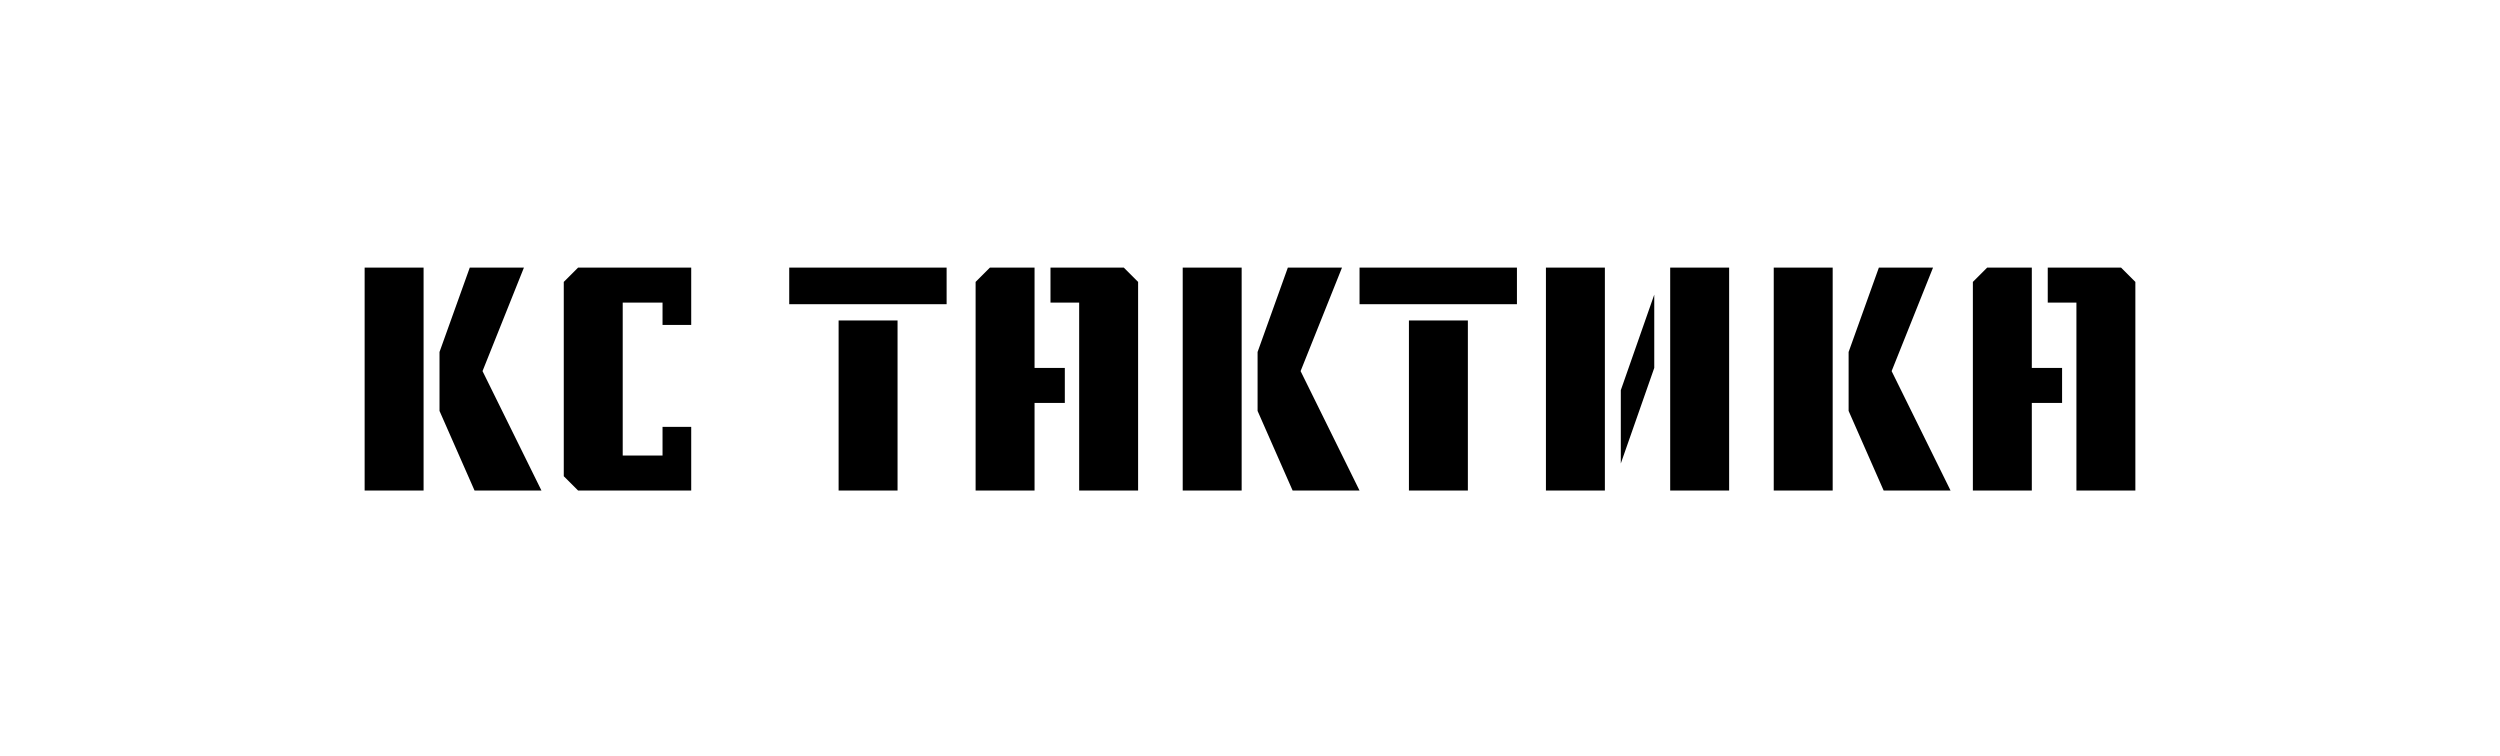
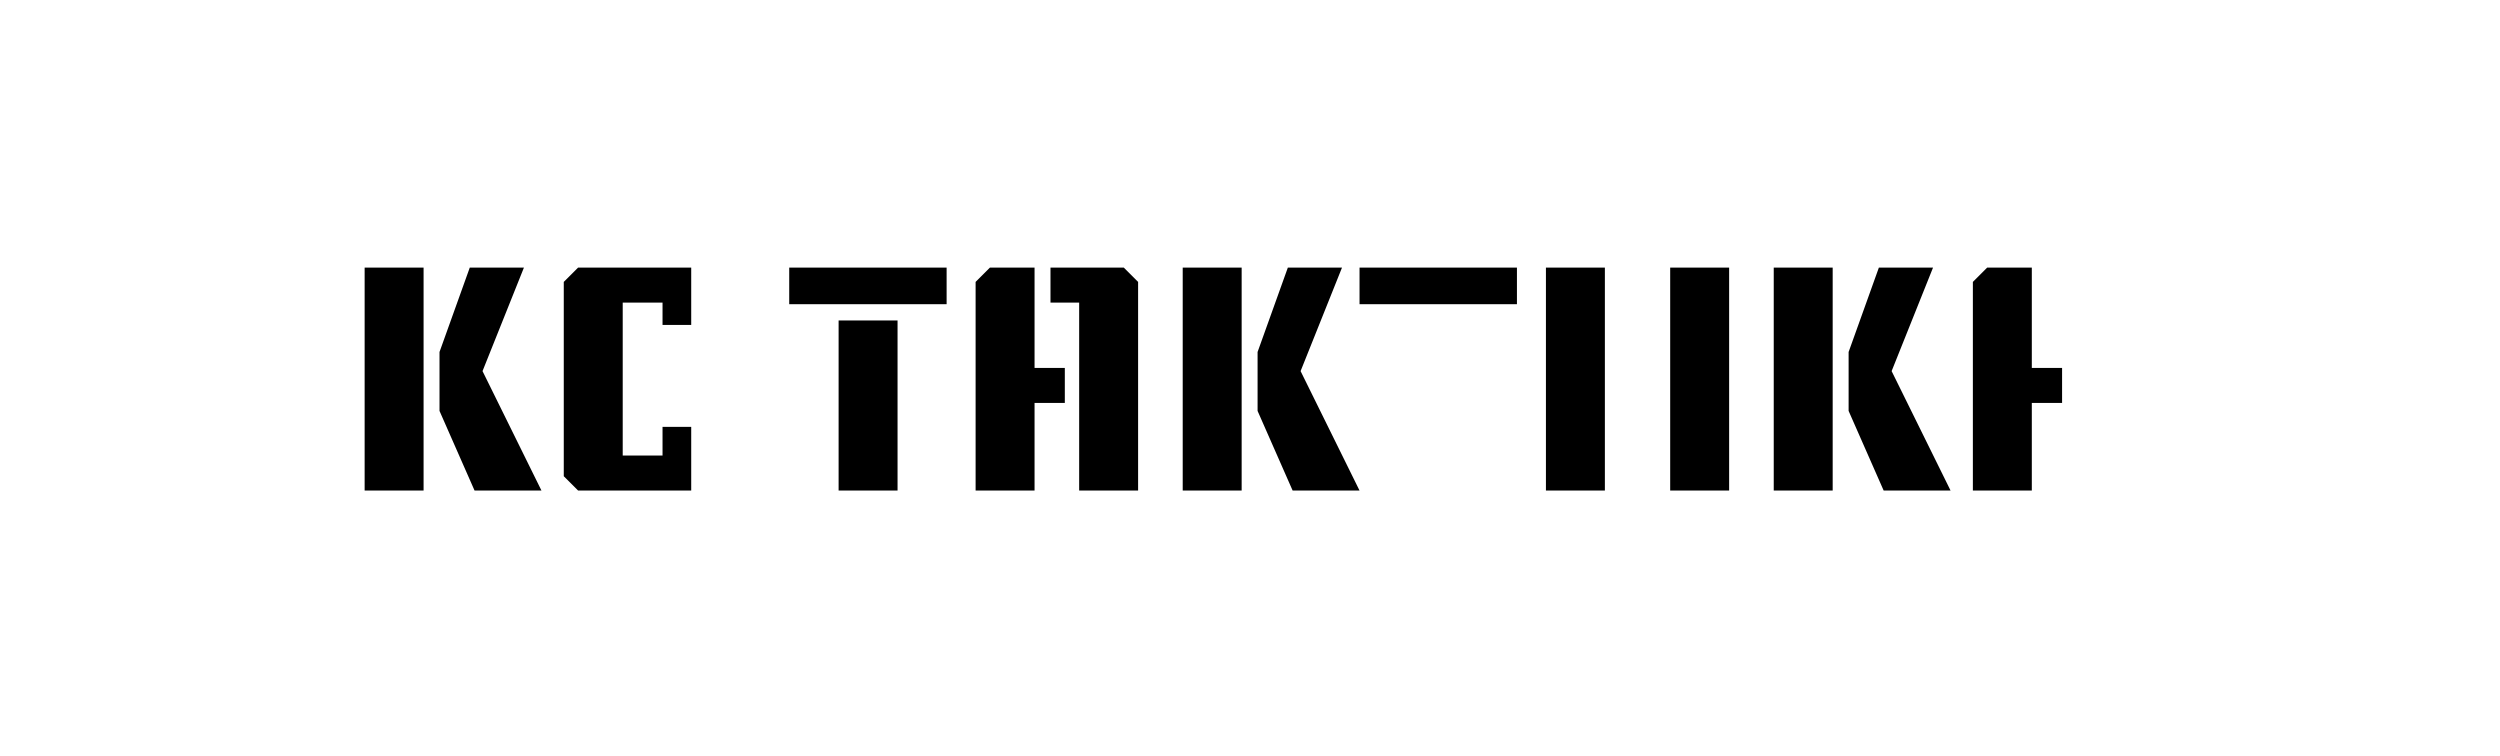
<svg xmlns="http://www.w3.org/2000/svg" width="953" height="288" viewBox="0 0 953 288" fill="none">
  <g clip-path="url(#clip0_546_54)">
    <path d="M263.491 102V123.858H252.559V115.357H237.379V173.644H252.559V162.715H263.491V187H220.375L214.909 181.536V107.464L220.375 102H263.491Z" fill="black" />
    <path d="M139 102V187H161.469V102H139Z" fill="black" />
    <path d="M206.407 187H180.901L167.542 156.643V134.178L179.08 102H199.727L183.938 141.465L206.407 187Z" fill="black" />
-     <path d="M814 107.464L808.535 102H780.601V115.357H791.532V187H814V107.464Z" fill="black" />
    <path d="M774.527 140.25H786.066V153.607H774.527V187H752.059V107.464L757.524 102H774.527V140.25Z" fill="black" />
    <path d="M676.149 102V187H698.618V102H676.149Z" fill="black" />
    <path d="M743.556 187H718.051L704.691 156.643V134.178L716.229 102H736.877L721.088 141.465L743.556 187Z" fill="black" />
-     <path d="M630.603 140.251V112.321L617.851 148.75V176.678L630.603 140.251Z" fill="black" />
    <path d="M659.145 102H636.676V187H659.145V102Z" fill="black" />
    <path d="M611.778 187H589.309V102H611.778V187Z" fill="black" />
-     <path d="M559.551 187V122.156H537.082V187H559.551Z" fill="black" />
    <path d="M518.256 102H578.256V115.964H518.256V102Z" fill="black" />
    <path d="M450.85 102V187H473.318V102H450.85Z" fill="black" />
    <path d="M518.256 187H492.75L479.391 156.643V134.178L490.929 102H511.576L495.787 141.465L518.256 187Z" fill="black" />
    <path d="M433.846 107.464L428.381 102H400.446V115.357H411.377V187H433.846V107.464Z" fill="black" />
    <path d="M394.372 140.25H405.91V153.607H394.372V187H371.903V107.464L377.369 102H394.372V140.25Z" fill="black" />
    <path d="M342.147 187V122.156H319.678V187H342.147Z" fill="black" />
    <path d="M300.852 102H360.85V115.964H300.852V102Z" fill="black" />
  </g>
  <defs>
    <clipPath id="clip0_546_54">
      <rect width="675" height="85" fill="white" transform="translate(139 102)" />
    </clipPath>
  </defs>
</svg>